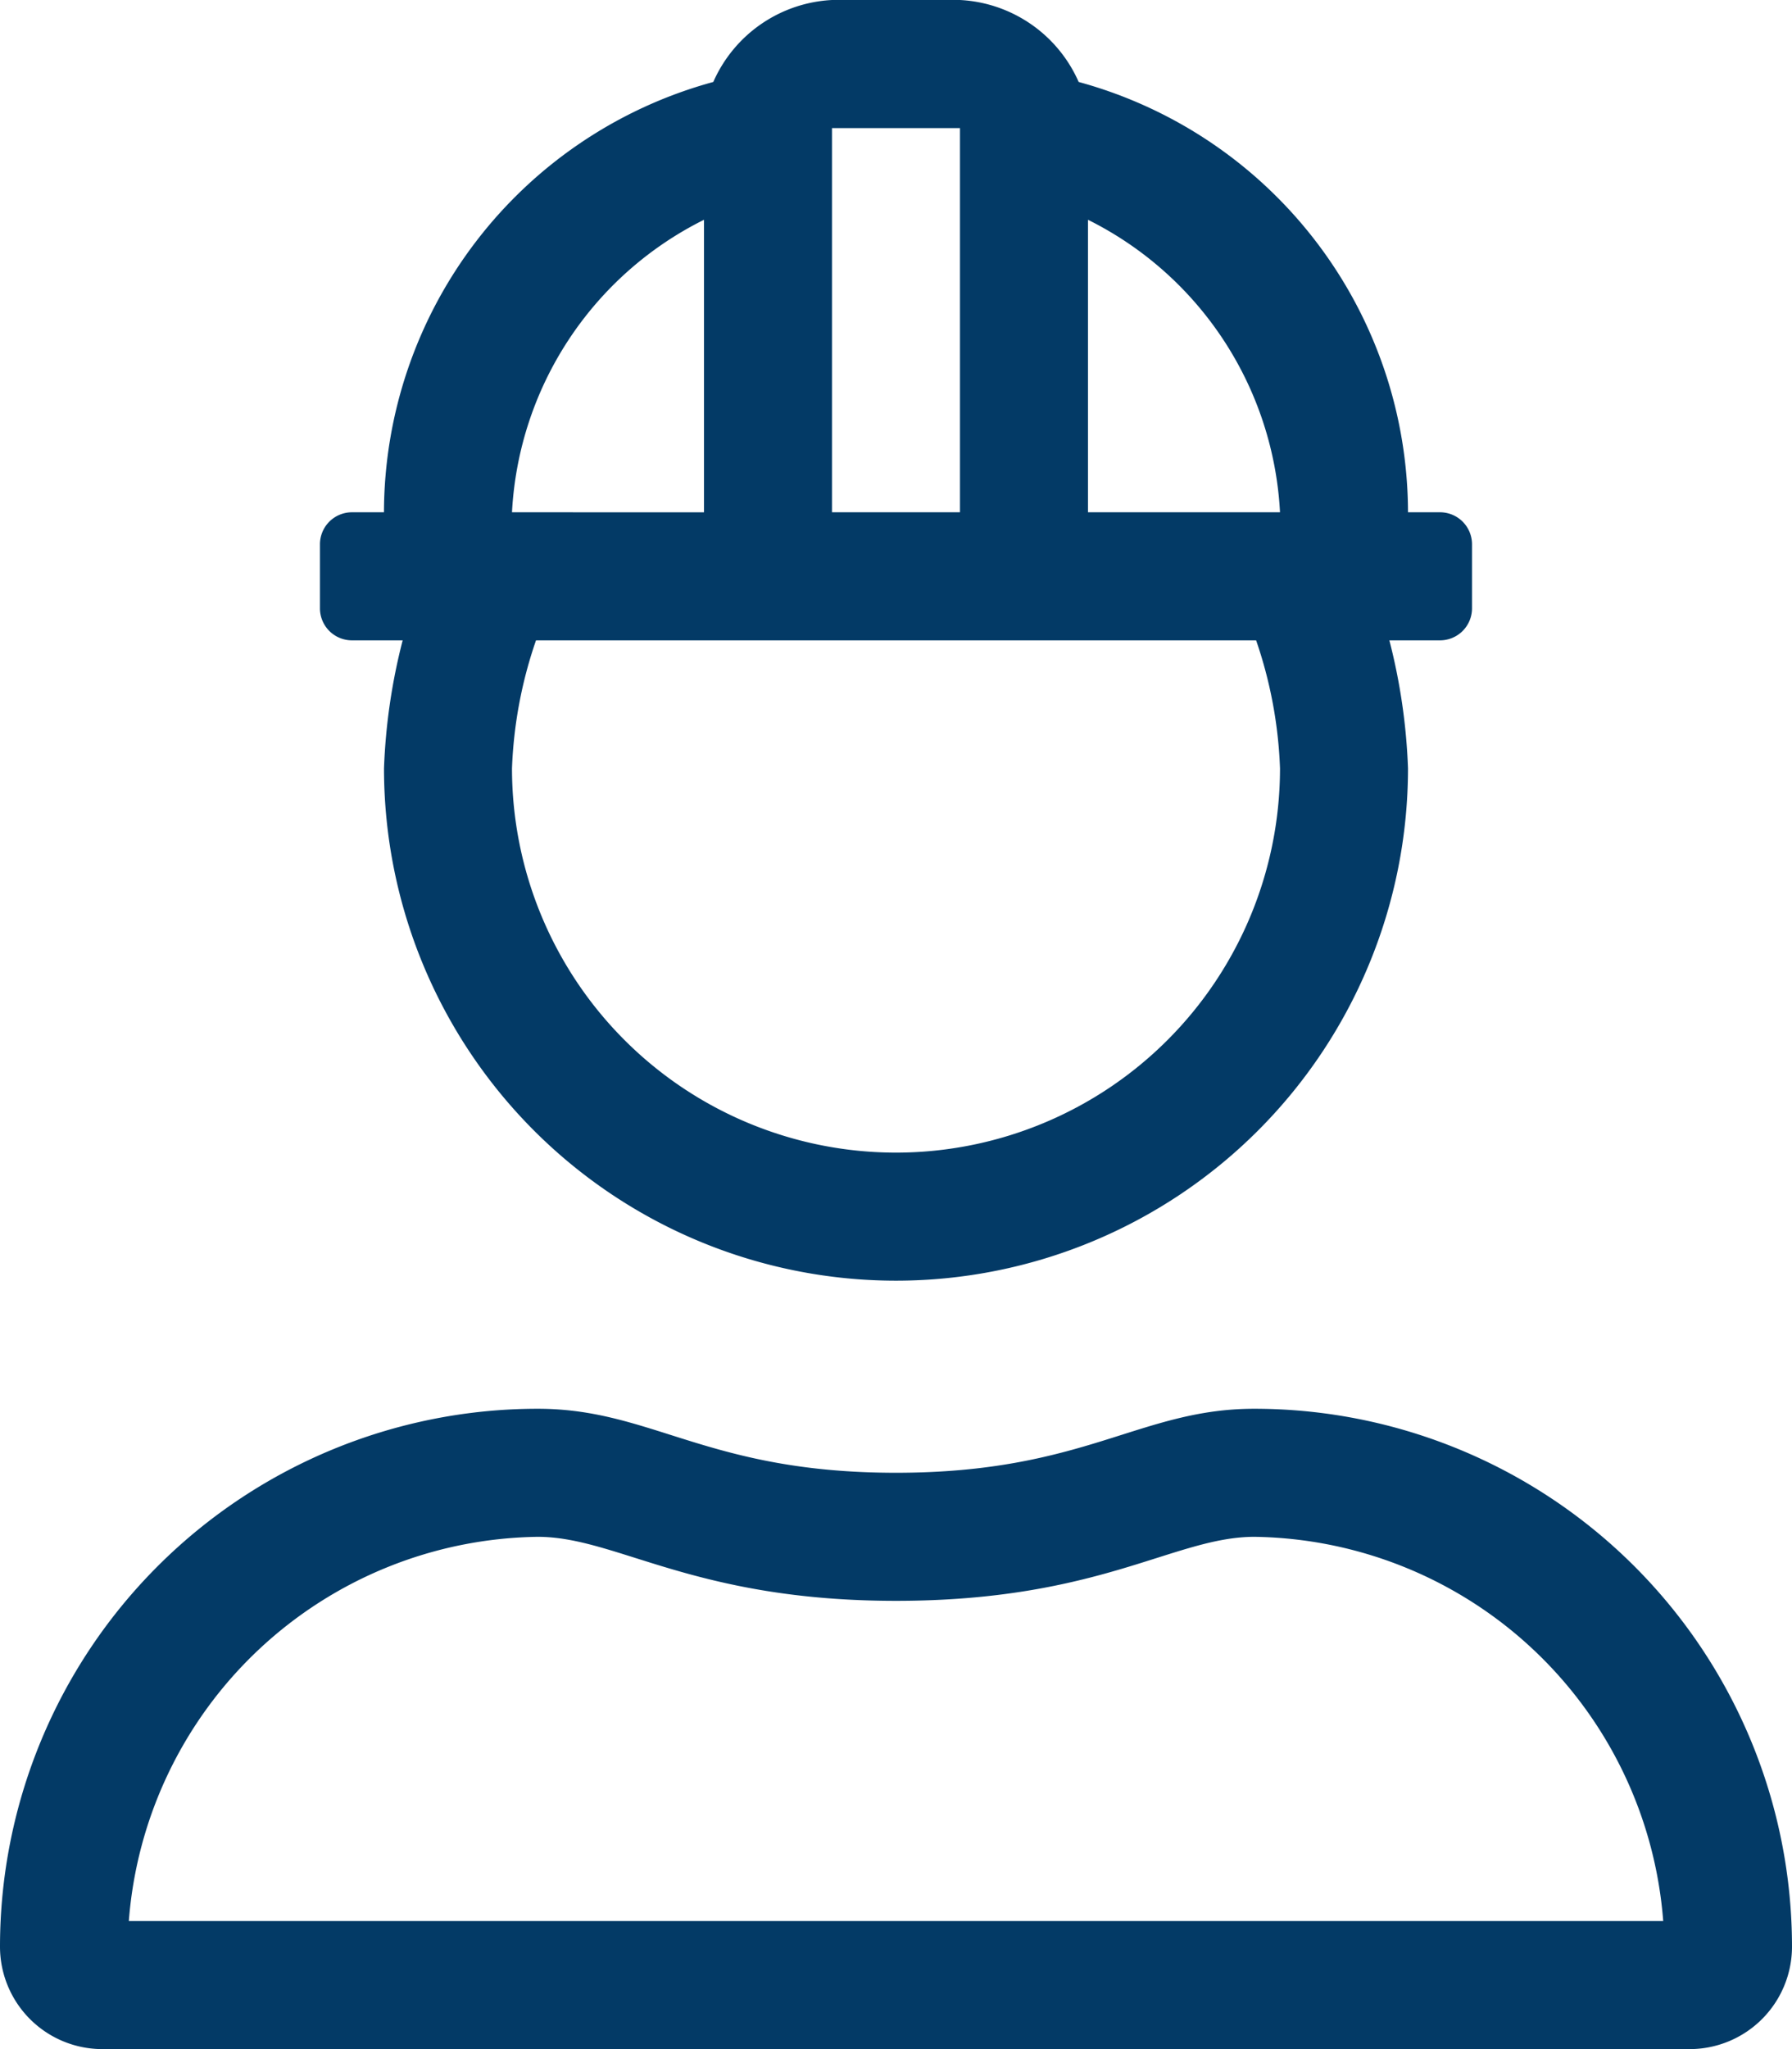
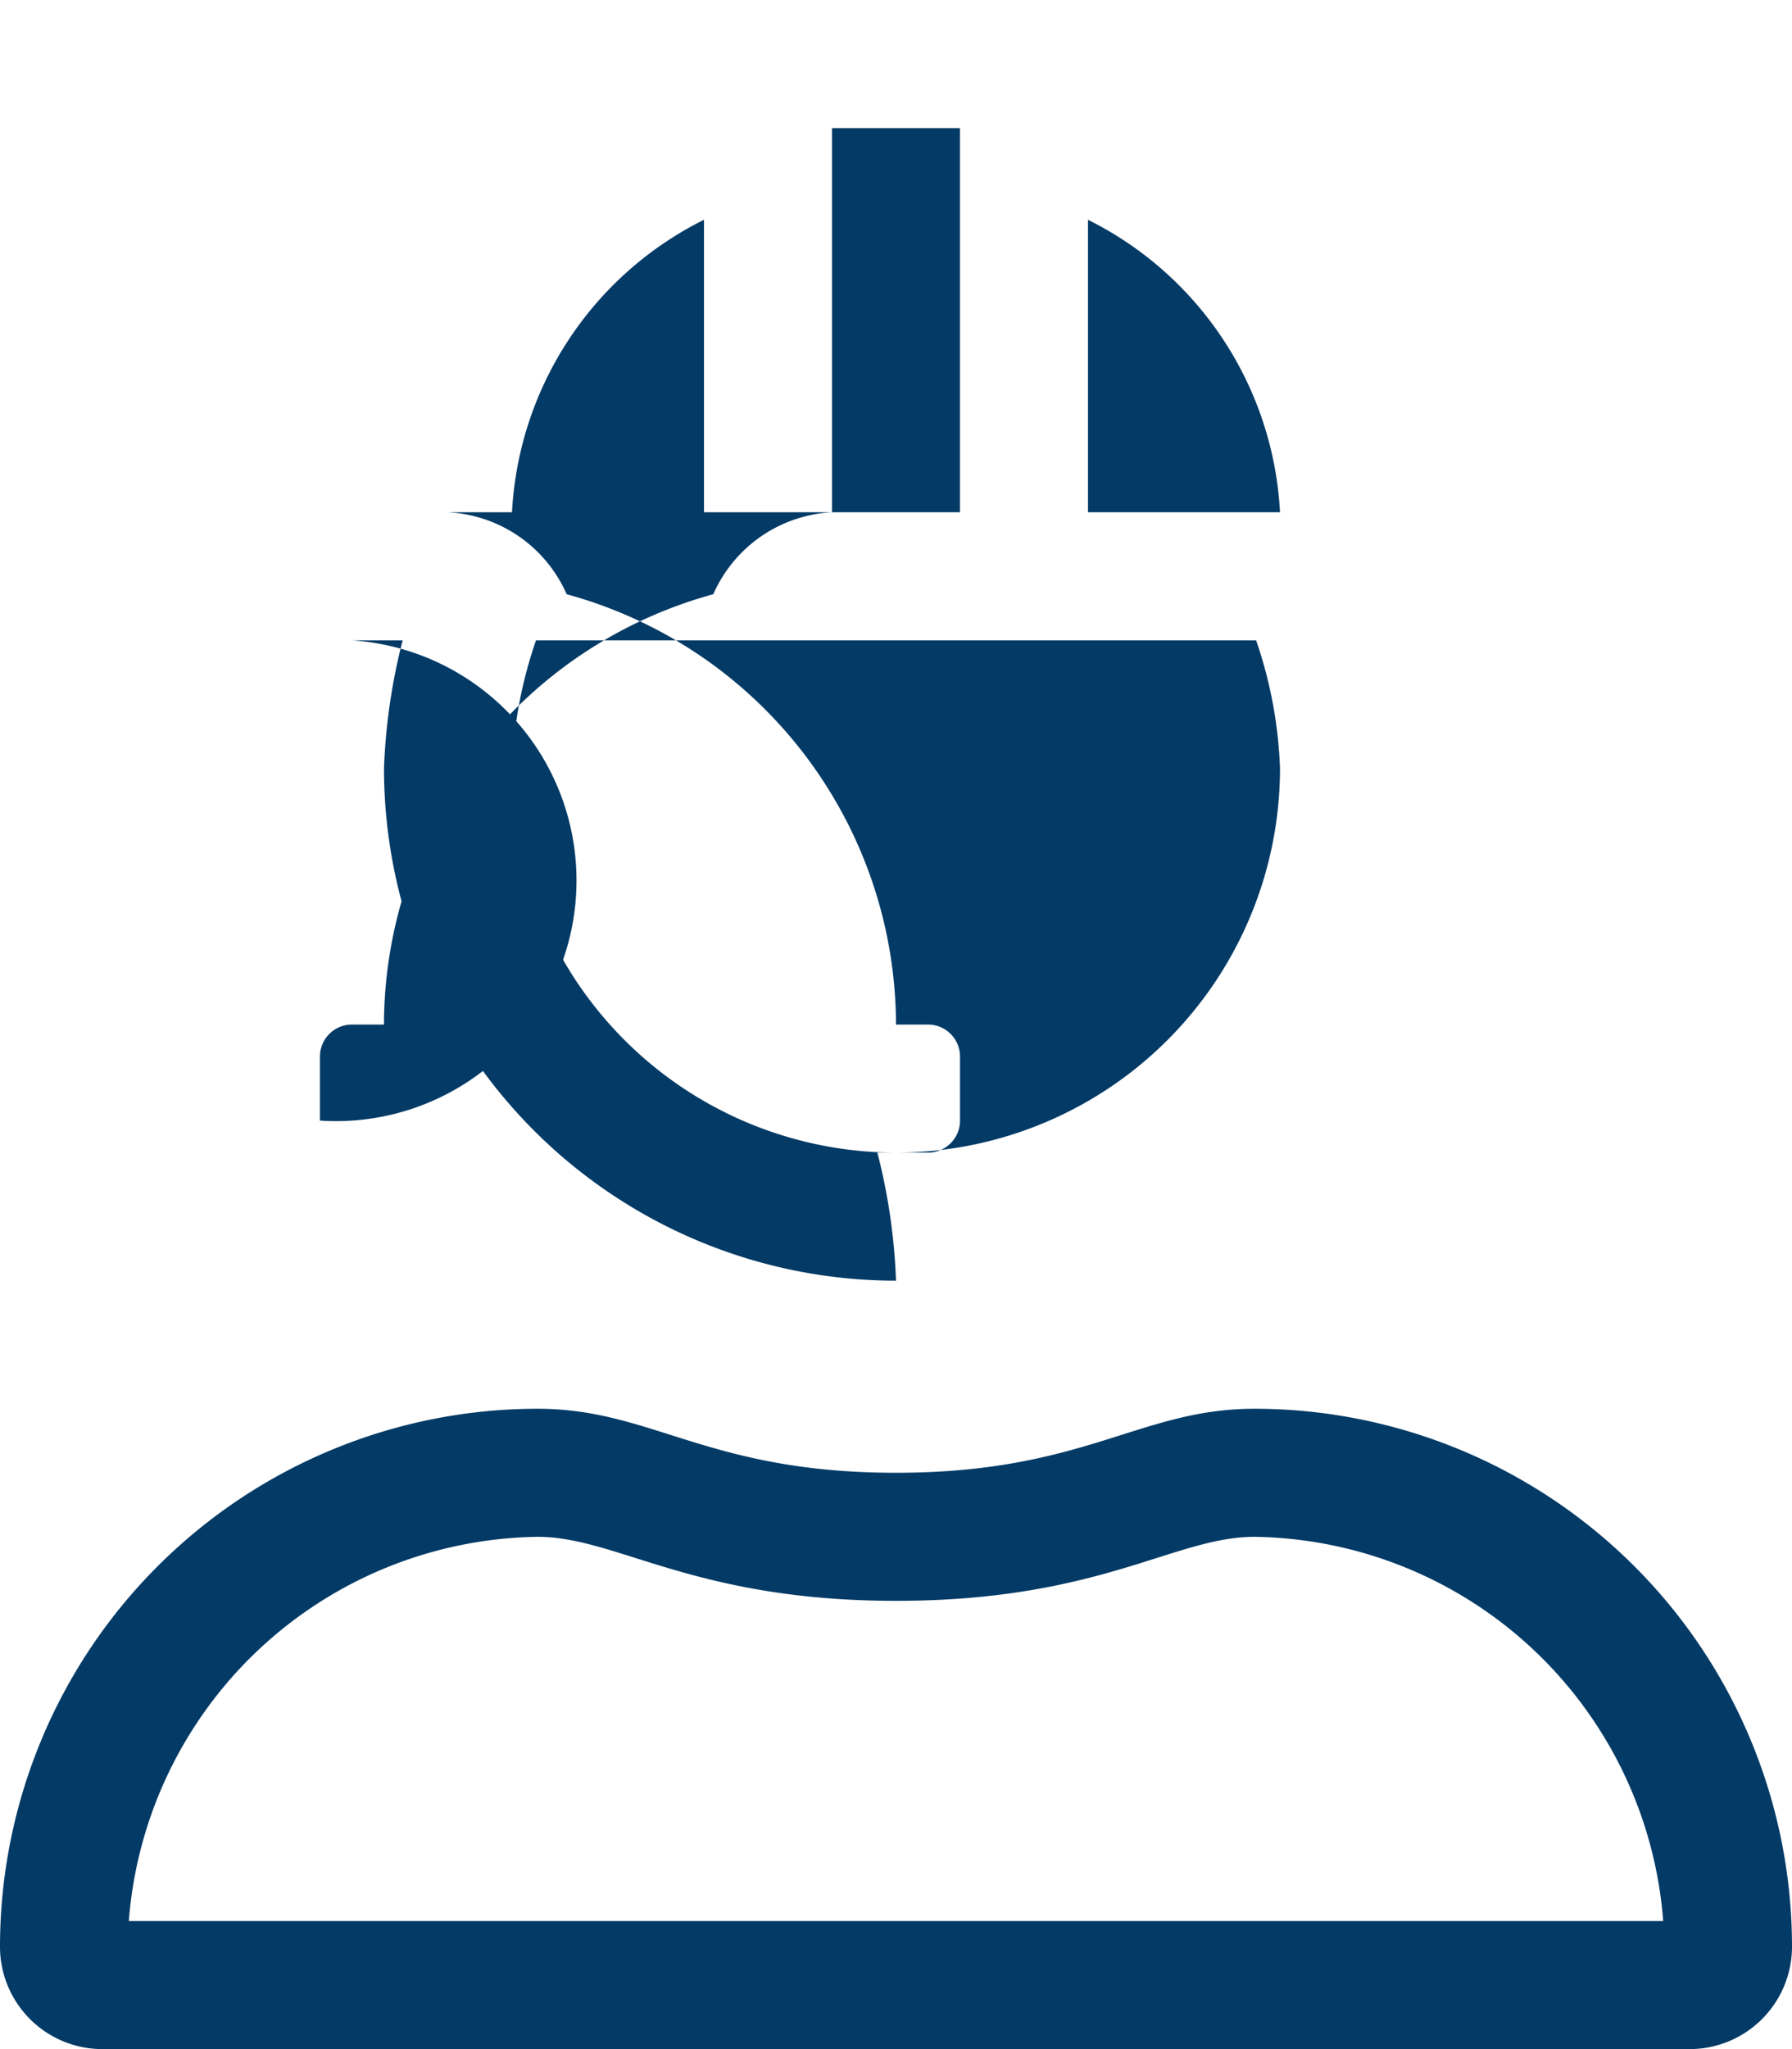
<svg xmlns="http://www.w3.org/2000/svg" width="54.25" height="62" viewBox="0 0 54.25 62">
  <defs>
    <style>.a{fill:#033a66;}</style>
  </defs>
  <g transform="translate(2.955 26.504)">
-     <path class="a" d="M37.975-11.625c-3.478,0-5.14,1.937-10.85,1.937s-7.372-1.937-10.845-1.937h0A16.281,16.281,0,0,0,0,4.65a3.1,3.1,0,0,0,3.1,3.1H51.15a3.1,3.1,0,0,0,3.1-3.1A16.281,16.281,0,0,0,37.975-11.625ZM3.9,3.875A12.589,12.589,0,0,1,16.28-7.75c2.4,0,4.713,1.937,10.845,1.937,6.176,0,8.428-1.937,10.85-1.937A12.588,12.588,0,0,1,50.351,3.875Zm6.757-38.75h1.533A18.077,18.077,0,0,0,11.625-31a15.506,15.506,0,0,0,15.5,15.5A15.506,15.506,0,0,0,42.625-31a18.077,18.077,0,0,0-.564-3.875h1.533a.969.969,0,0,0,.969-.969v-1.937a.969.969,0,0,0-.969-.969h-.969a13.526,13.526,0,0,0-9.97-13.02,4.157,4.157,0,0,0-3.593-2.48H25.187a4.157,4.157,0,0,0-3.593,2.48,13.526,13.526,0,0,0-9.97,13.02h-.969a.969.969,0,0,0-.969.969v1.937A.969.969,0,0,0,10.656-34.875ZM32.937-47.6A10.5,10.5,0,0,1,38.75-38.75H32.937Zm-7.75-2.774h3.875V-38.75H25.187ZM15.5-38.75A10.5,10.5,0,0,1,21.312-47.6v8.851Zm.727,3.875h21.8A13.315,13.315,0,0,1,38.75-31,11.629,11.629,0,0,1,27.125-19.375,11.629,11.629,0,0,1,15.5-31,13.315,13.315,0,0,1,16.227-34.875Z" transform="translate(-2.955 27.746)" />
+     <path class="a" d="M37.975-11.625c-3.478,0-5.14,1.937-10.85,1.937s-7.372-1.937-10.845-1.937h0A16.281,16.281,0,0,0,0,4.65a3.1,3.1,0,0,0,3.1,3.1H51.15a3.1,3.1,0,0,0,3.1-3.1A16.281,16.281,0,0,0,37.975-11.625ZM3.9,3.875A12.589,12.589,0,0,1,16.28-7.75c2.4,0,4.713,1.937,10.845,1.937,6.176,0,8.428-1.937,10.85-1.937A12.588,12.588,0,0,1,50.351,3.875Zm6.757-38.75h1.533A18.077,18.077,0,0,0,11.625-31a15.506,15.506,0,0,0,15.5,15.5a18.077,18.077,0,0,0-.564-3.875h1.533a.969.969,0,0,0,.969-.969v-1.937a.969.969,0,0,0-.969-.969h-.969a13.526,13.526,0,0,0-9.97-13.02,4.157,4.157,0,0,0-3.593-2.48H25.187a4.157,4.157,0,0,0-3.593,2.48,13.526,13.526,0,0,0-9.97,13.02h-.969a.969.969,0,0,0-.969.969v1.937A.969.969,0,0,0,10.656-34.875ZM32.937-47.6A10.5,10.5,0,0,1,38.75-38.75H32.937Zm-7.75-2.774h3.875V-38.75H25.187ZM15.5-38.75A10.5,10.5,0,0,1,21.312-47.6v8.851Zm.727,3.875h21.8A13.315,13.315,0,0,1,38.75-31,11.629,11.629,0,0,1,27.125-19.375,11.629,11.629,0,0,1,15.5-31,13.315,13.315,0,0,1,16.227-34.875Z" transform="translate(-2.955 27.746)" />
  </g>
</svg>